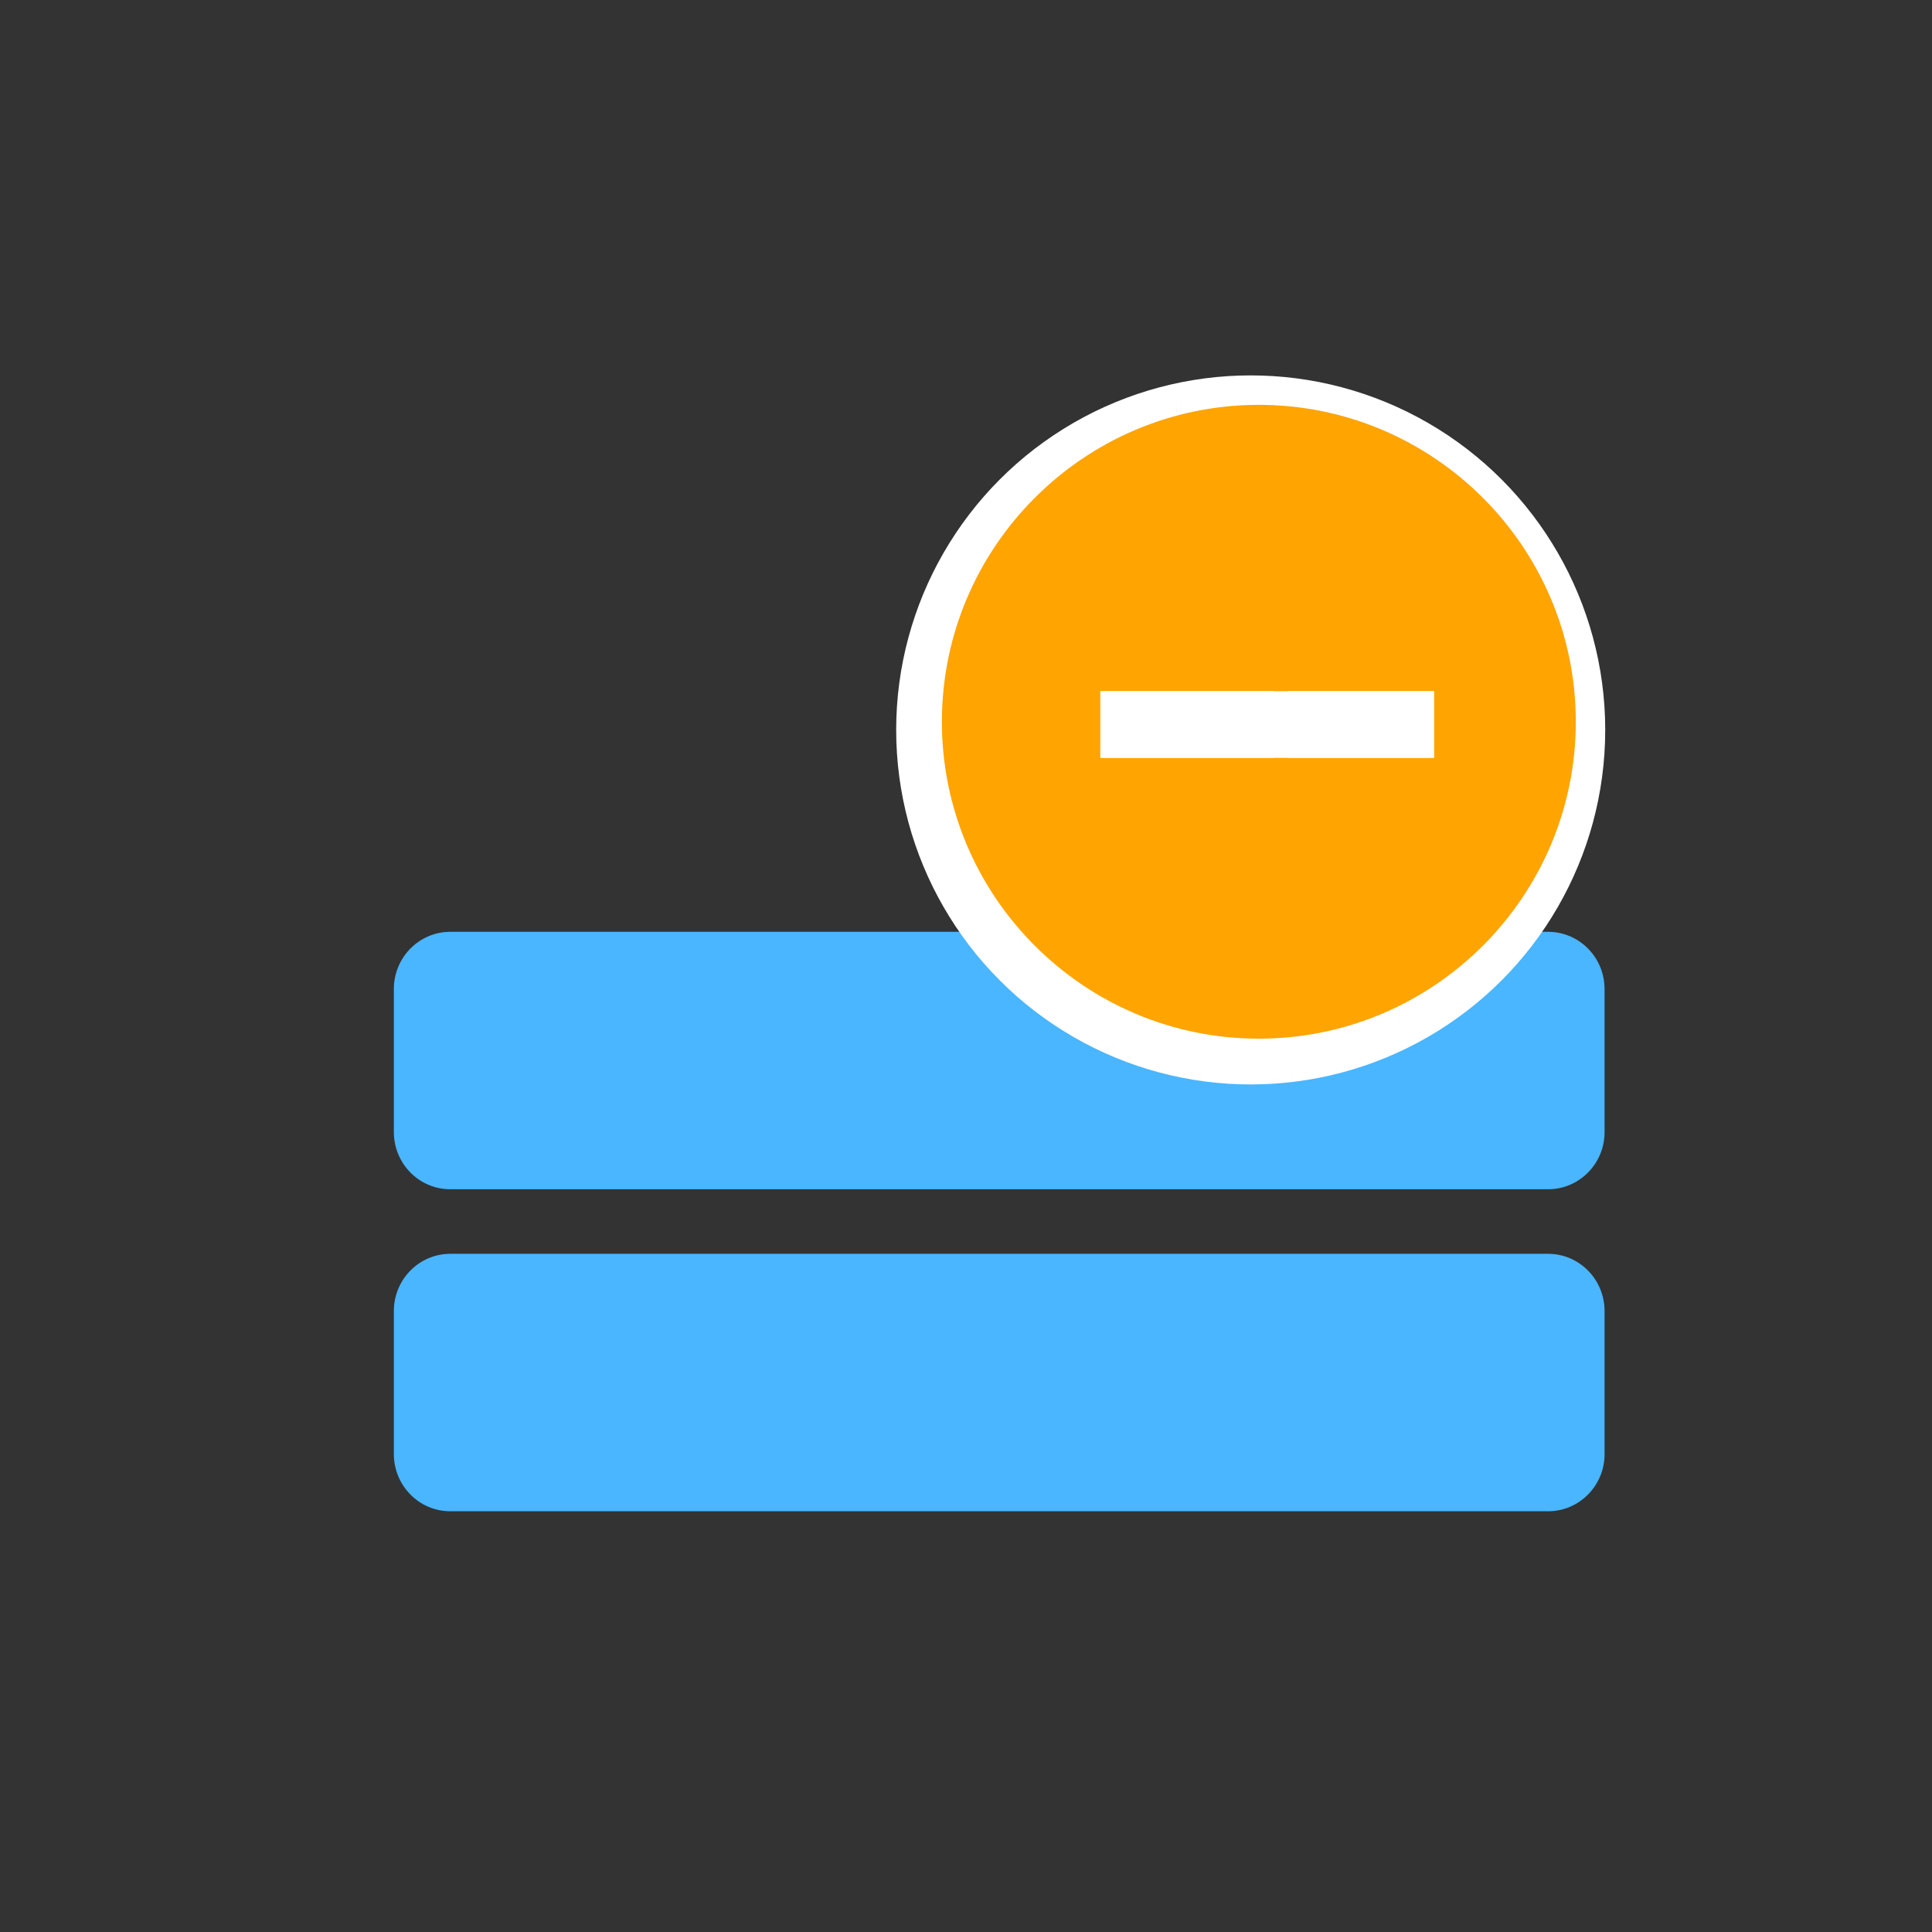
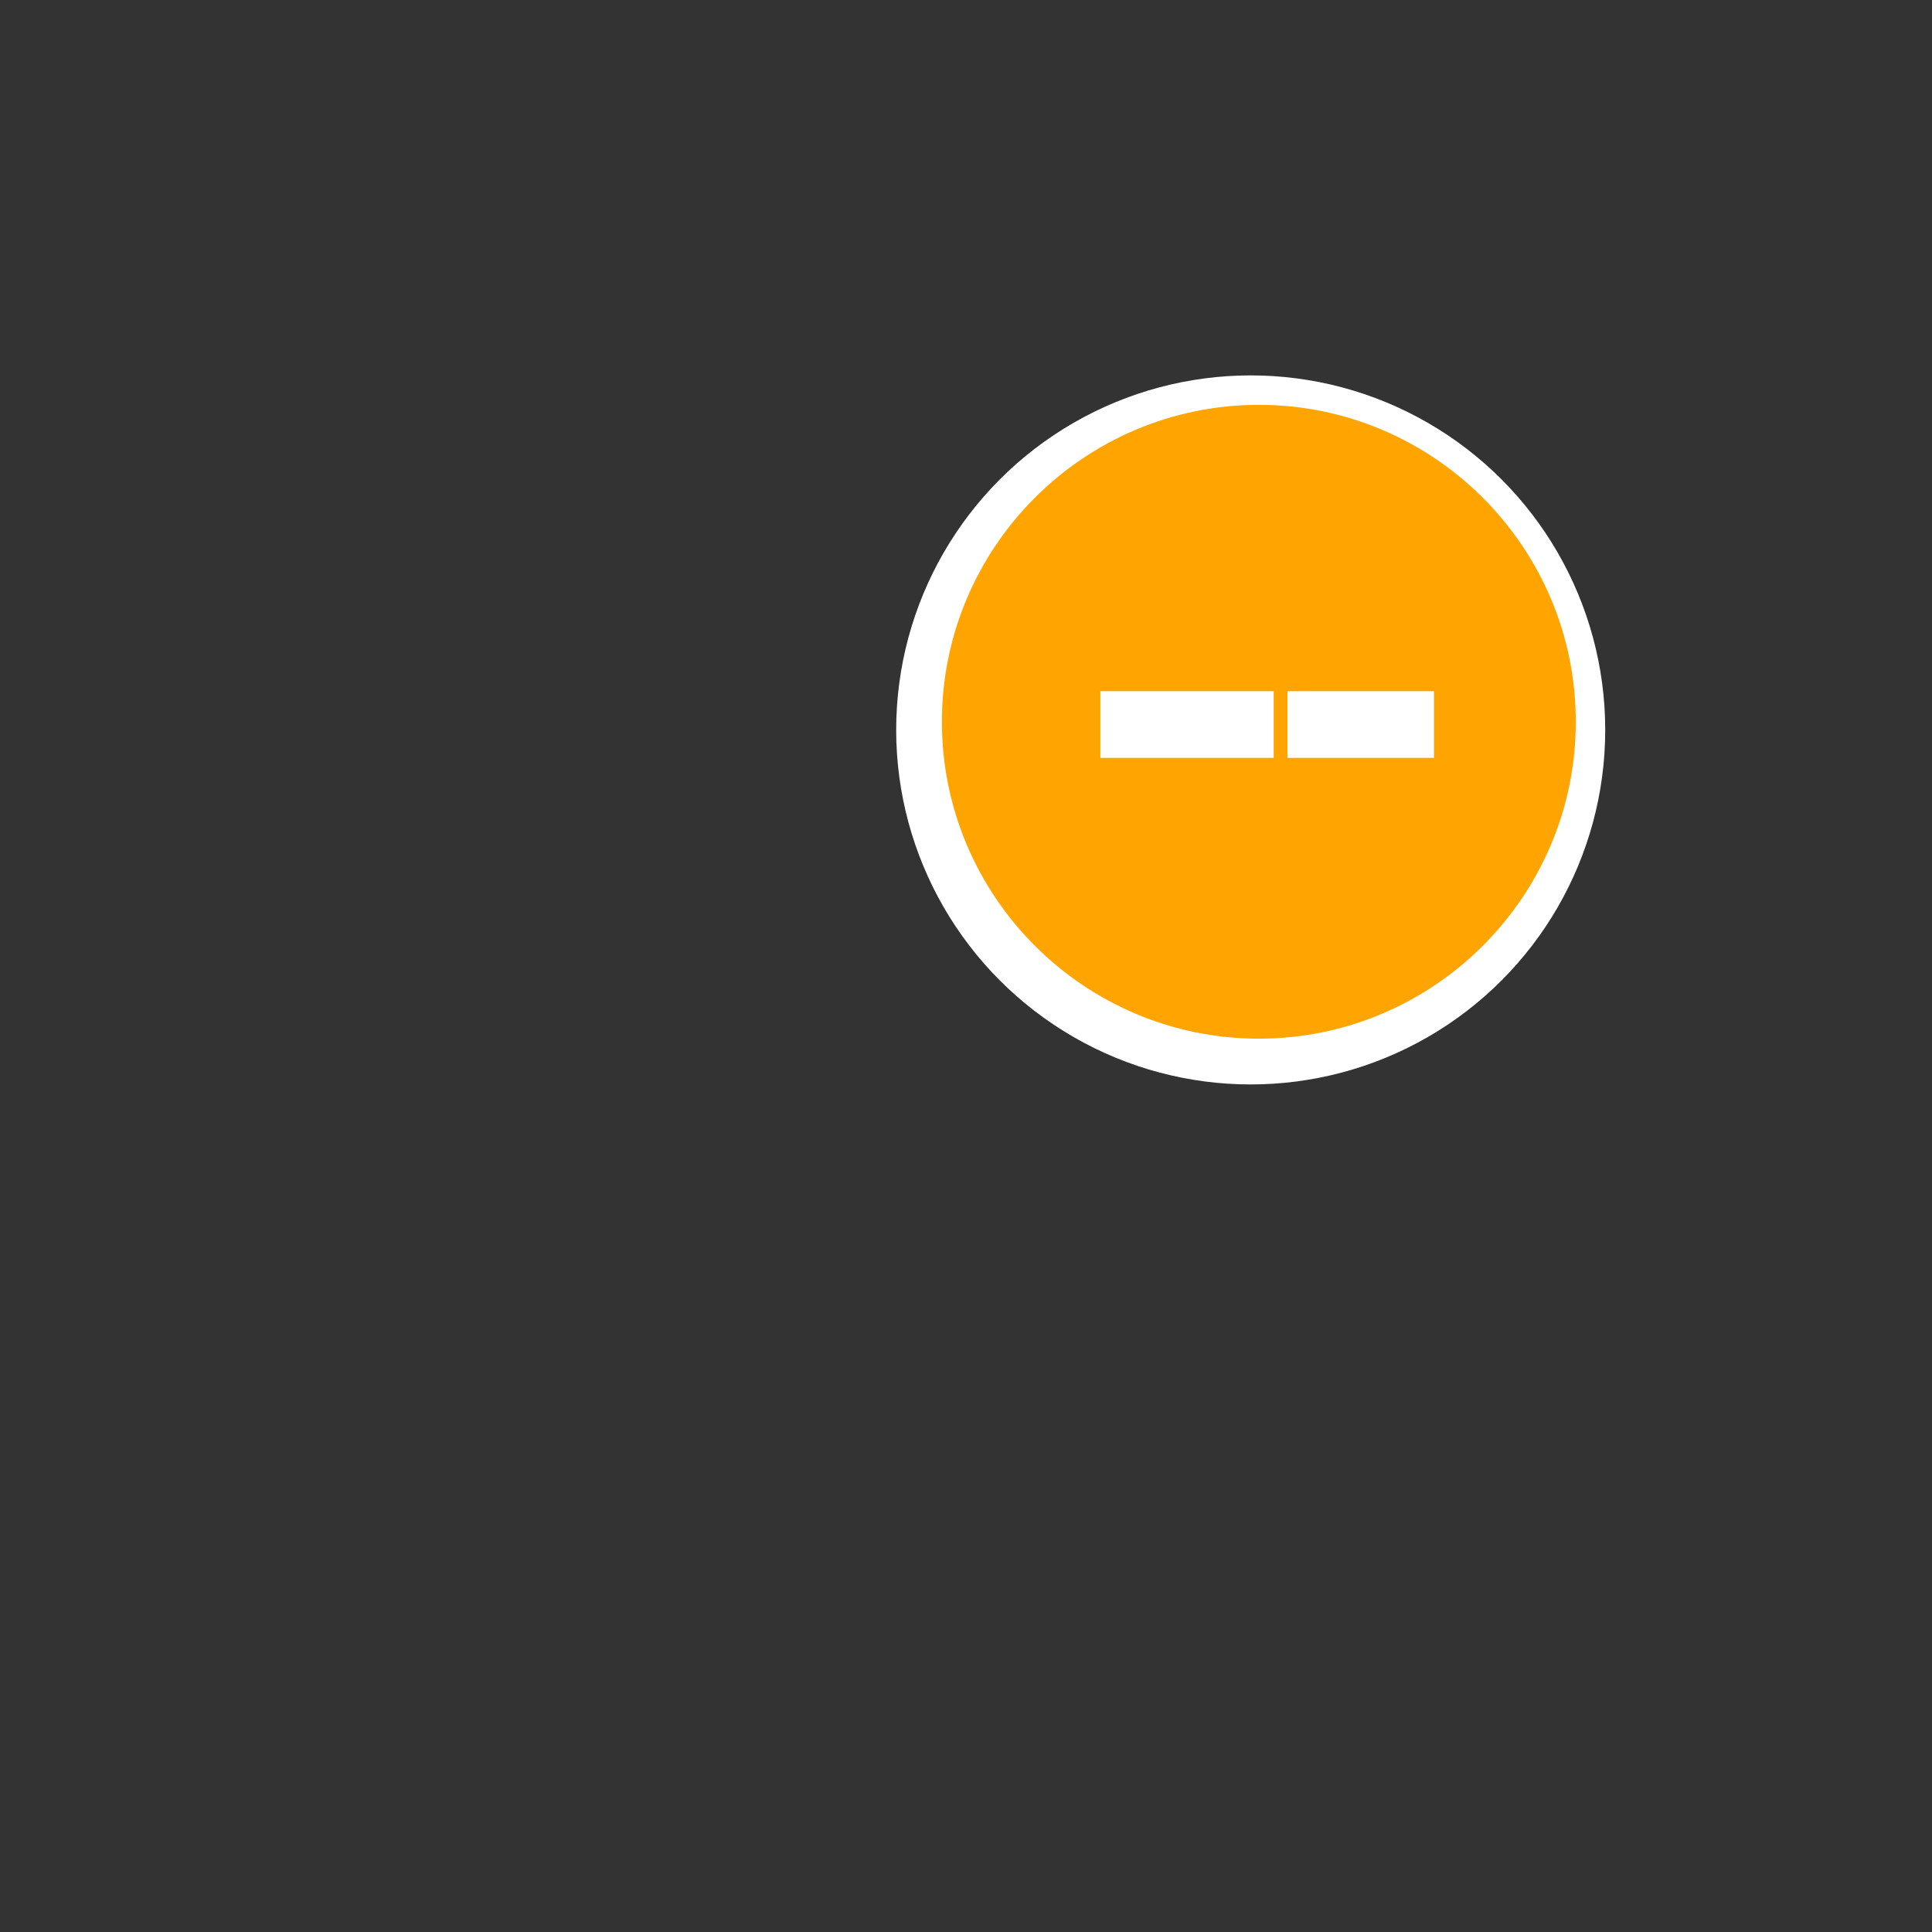
<svg xmlns="http://www.w3.org/2000/svg" version="1.1" x="0px" y="0px" width="72px" height="72px" viewBox="0 0 72 72" enable-background="new 0 0 72 72" xml:space="preserve">
  <rect x="0" y="0" width="72" height="72" fill="#333333" stroke="none" />
  <g id="Layer_3">
-     <path fill="#49B6FF" d="M59.798,42.188c0,1.177-0.942,2.132-2.104,2.132H16.782c-1.162,0-2.104-0.954-2.104-2.132v-5.33   c0-1.177,0.942-2.132,2.104-2.132h40.911c1.162,0,2.104,0.954,2.104,2.132V42.188z" />
-     <path fill="#49B6FF" d="M59.798,54.188c0,1.177-0.942,2.132-2.104,2.132H16.782c-1.162,0-2.104-0.954-2.104-2.132v-5.33   c0-1.177,0.942-2.132,2.104-2.132h40.911c1.162,0,2.104,0.954,2.104,2.132V54.188z" />
-   </g>
+     </g>
  <g id="Layer_4">
    <g>
      <circle fill="#FFFFFF" cx="46.61" cy="27.202" r="13.212" />
      <g id="Layer_3_1_">
        <path fill="#FFA400" d="M58.725,26.898c0-6.512-5.299-11.81-11.812-11.81c-6.512,0-11.811,5.298-11.811,11.81     s5.299,11.81,11.811,11.81C53.426,38.708,58.725,33.41,58.725,26.898z M47.981,28.244h-6.973v-2.486h6.973 M47.467,25.758h5.973     v2.486h-5.973" />
      </g>
    </g>
  </g>
  <g id="Layer_6">
-     <rect x="41.008" y="25.758" fill="#FFFFFF" width="12.432" height="2.486" />
-   </g>
+     </g>
</svg>